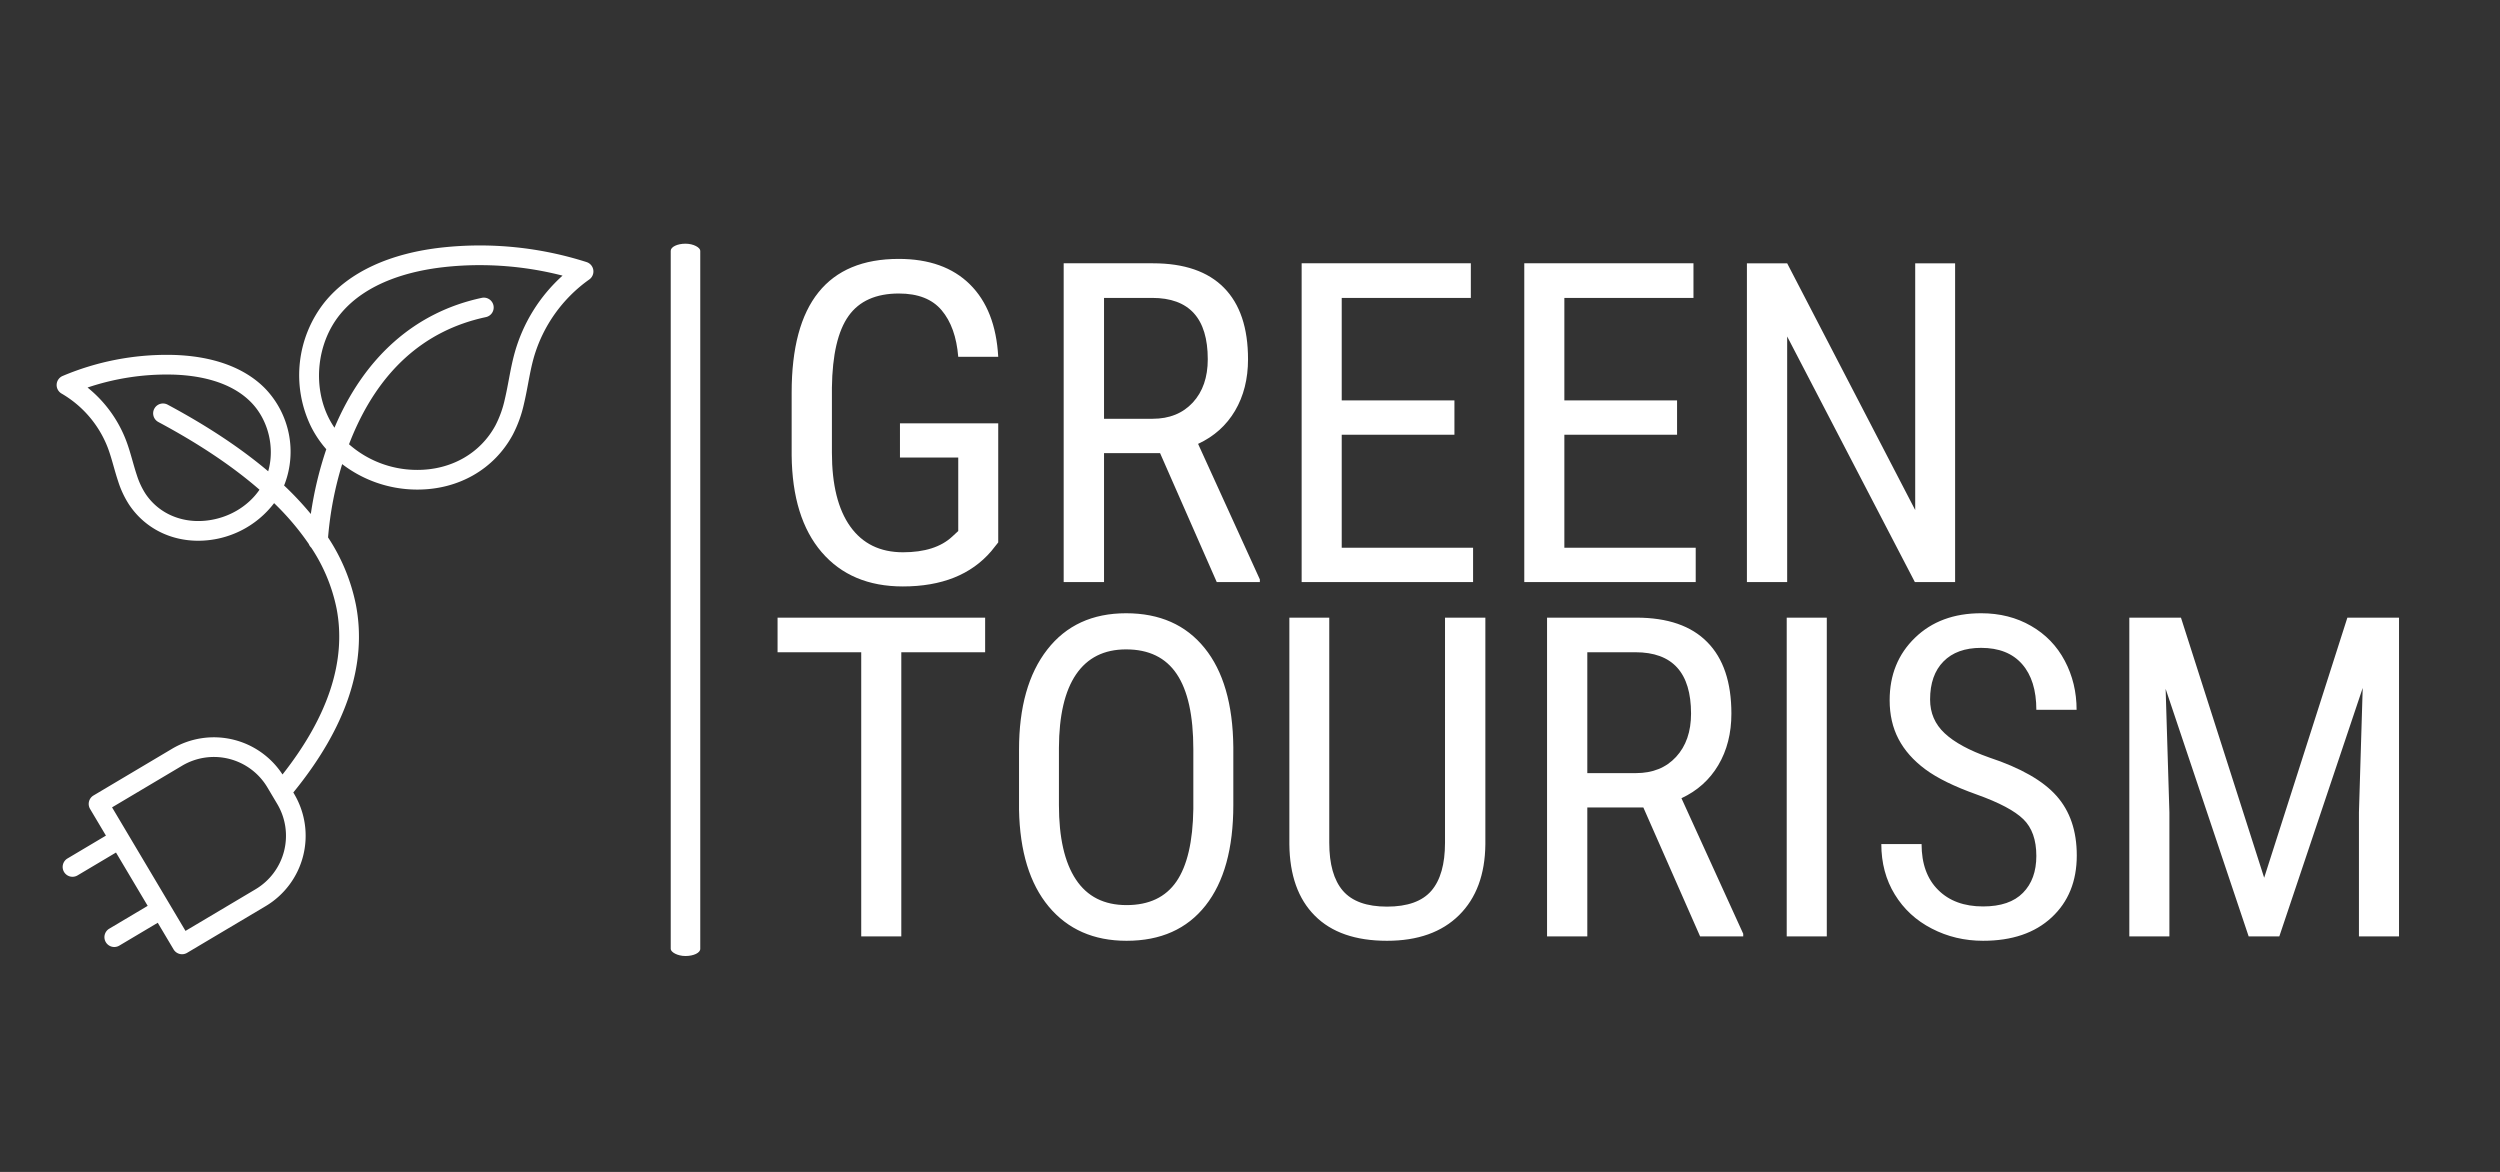
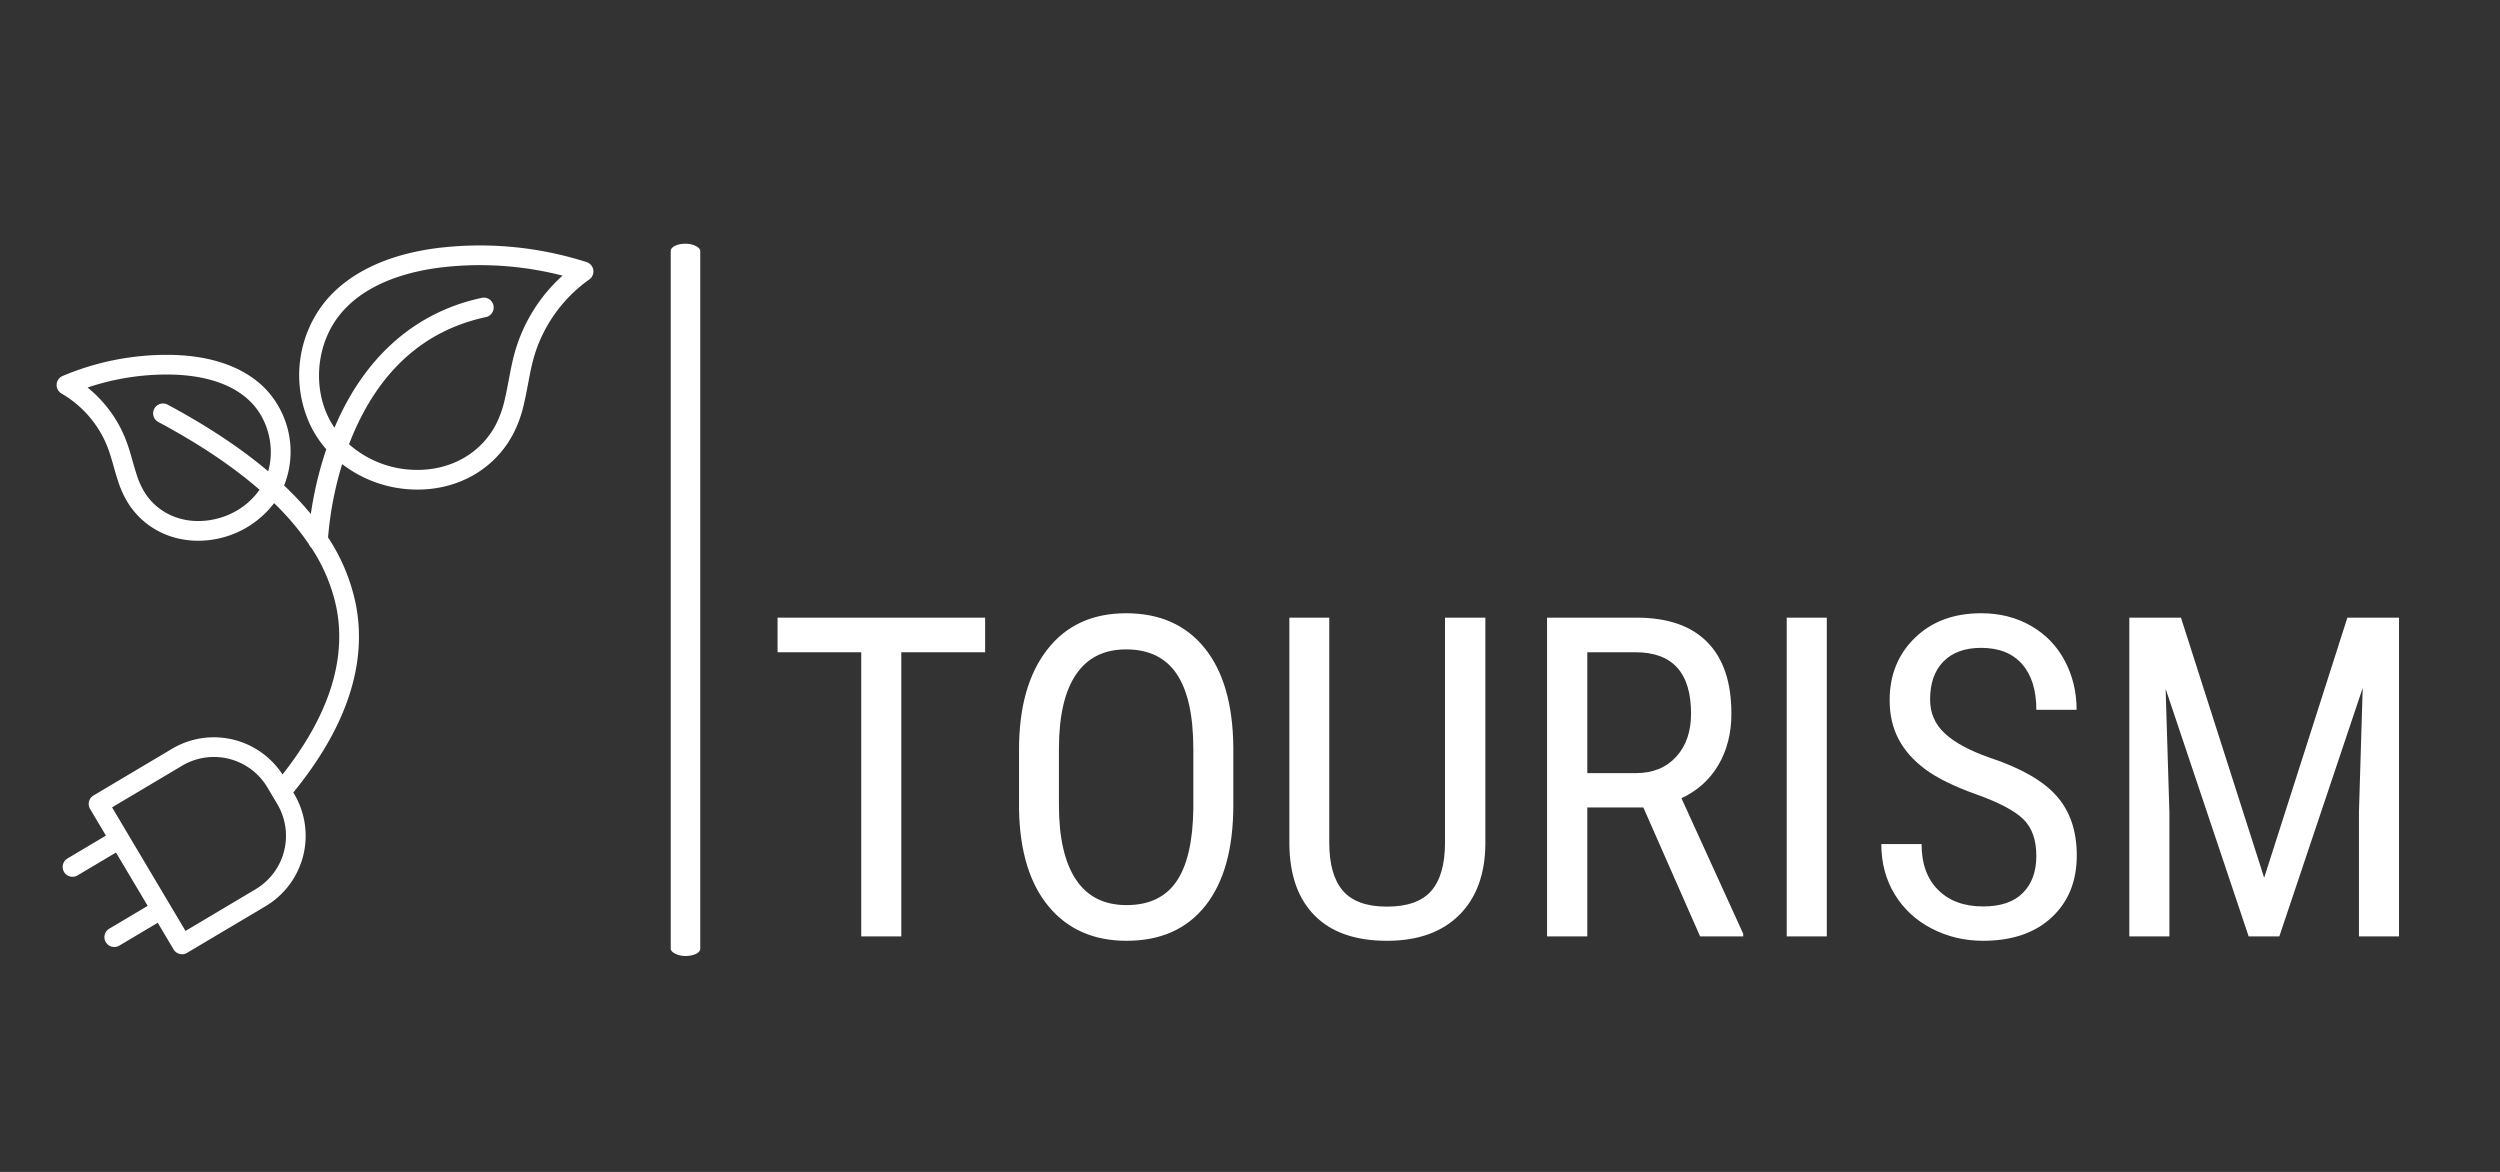
<svg xmlns="http://www.w3.org/2000/svg" viewBox="0 0 1041.932 488.436">
  <rect x="0" y="0" width="1041.932" height="488.436" fill="#333333" stroke="none" />
  <g transform="matrix(1, 0, 0, 1, 1.533, 101.603)">
    <svg viewBox="0 0 404 126" data-background-color="#ffffff" preserveAspectRatio="xMidYMid meet" height="311" width="1000">
      <g id="tight-bounds" transform="matrix(1,0,0,1,8.369,-0.016)">
        <svg viewBox="0 0 395.52 120.277" height="120.277" width="395.52">
          <g>
            <svg viewBox="0 0 571.378 173.755" height="120.277" width="395.52">
              <g>
                <rect width="7.204" height="173.755" x="149.795" y="0" opacity="1" stroke-width="0" stroke="transparent" fill-opacity="1" class="rect-o-0" data-fill-palette-color="primary" rx="1%" id="o-0" data-palette-color="#2ecc40" style="fill: rgb(255, 255, 255);" />
              </g>
              <g transform="matrix(1,0,0,1,175.858,0.432)">
                <svg viewBox="0 0 395.52 172.89" height="172.89" width="395.52">
                  <g id="textblocktransform">
                    <svg viewBox="0 0 395.52 172.89" height="172.89" width="395.52" id="textblock">
                      <g>
                        <svg viewBox="0 0 395.52 172.89" height="172.89" width="395.52">
                          <g transform="matrix(1,0,0,1,0,0)">
                            <svg width="395.52" viewBox="1.46 -36.04 180.84 76.05" height="172.89" data-palette-color="#2ecc40">
                              <svg />
                              <svg />
                              <g class="wordmark-text-0" data-fill-palette-color="primary" id="text-0">
-                                 <path d="M26.07-17.7v13.28l-0.78 0.98c-2.247 2.62-5.533 3.93-9.86 3.93v0c-3.84 0-6.857-1.273-9.05-3.82-2.187-2.547-3.303-6.15-3.35-10.81v0-6.98c0-4.98 0.997-8.71 2.99-11.19 1.993-2.487 4.977-3.73 8.95-3.73v0c3.38 0 6.027 0.947 7.94 2.84 1.913 1.887 2.967 4.58 3.16 8.08v0h-4.46c-0.18-2.213-0.797-3.943-1.85-5.19-1.047-1.247-2.637-1.87-4.77-1.87v0c-2.553 0-4.423 0.833-5.61 2.5-1.193 1.673-1.813 4.34-1.86 8v0 7.25c0 3.58 0.683 6.327 2.05 8.24 1.367 1.913 3.327 2.87 5.88 2.87v0c2.413 0 4.247-0.587 5.5-1.76v0l0.66-0.61v-8.2h-6.5v-3.81zM50.44 0l-6.32-14.38h-6.25v14.38h-4.5v-35.55h9.96c3.487 0 6.127 0.91 7.92 2.73 1.787 1.813 2.68 4.47 2.68 7.97v0c0 2.193-0.483 4.11-1.45 5.75-0.967 1.633-2.34 2.863-4.12 3.69v0l6.89 15.12v0.29zM37.87-31.69v13.48h5.42c1.867 0 3.36-0.603 4.48-1.81 1.113-1.207 1.67-2.817 1.67-4.83v0c0-4.56-2.067-6.84-6.2-6.84v0zM76.95-20.26v3.83h-12.57v12.6h14.65v3.83h-19.12v-35.55h18.87v3.86h-14.4v11.43zM101.78-20.26v3.83h-12.57v12.6h14.65v3.83h-19.12v-35.55h18.87v3.86h-14.4v11.43zM132.79-35.55v35.55h-4.49l-14.24-27.39v27.39h-4.49v-35.55h4.49l14.28 27.52v-27.52z" fill-rule="nonzero" stroke="none" stroke-width="1" stroke-linecap="butt" stroke-linejoin="miter" stroke-miterlimit="10" stroke-dasharray="" stroke-dashoffset="0" font-family="none" font-weight="none" font-size="none" text-anchor="none" style="mix-blend-mode: normal; fill: rgb(255, 255, 255);" data-fill-palette-color="primary" opacity="1" />
                                <path d="M24.61 3.97v3.86h-9.35v31.69h-4.47v-31.69h-9.33v-3.86zM52.29 18.4v6.47c0 4.853-1.033 8.59-3.1 11.21-2.067 2.62-5.003 3.93-8.81 3.93v0c-3.66 0-6.553-1.273-8.68-3.82-2.12-2.547-3.223-6.15-3.31-10.81v0-6.69c0-4.747 1.05-8.467 3.15-11.16 2.1-2.7 5.03-4.05 8.79-4.05v0c3.747 0 6.663 1.29 8.75 3.87 2.093 2.58 3.163 6.263 3.21 11.05zM47.83 25.31v-6.66c0-3.76-0.617-6.557-1.85-8.39-1.227-1.833-3.11-2.75-5.65-2.75v0c-2.453 0-4.313 0.93-5.58 2.79-1.26 1.853-1.897 4.587-1.91 8.2v0 6.37c0 3.633 0.63 6.4 1.89 8.3 1.26 1.907 3.143 2.86 5.65 2.86 2.507 0 4.363-0.88 5.57-2.64 1.2-1.753 1.827-4.447 1.88-8.08zM75.9 3.97h4.5v25.27c-0.033 3.373-1.01 6.01-2.93 7.91-1.927 1.907-4.607 2.86-8.04 2.86v0c-3.513 0-6.197-0.933-8.05-2.8-1.86-1.86-2.807-4.517-2.84-7.97v0-25.27h4.45v25.1c0 2.393 0.507 4.18 1.52 5.36 1.02 1.18 2.66 1.77 4.92 1.77v0c2.28 0 3.93-0.59 4.95-1.77 1.013-1.18 1.52-2.967 1.52-5.36v0zM104.35 39.52l-6.33-14.38h-6.25v14.38h-4.49v-35.55h9.96c3.487 0 6.123 0.91 7.91 2.73 1.793 1.813 2.69 4.47 2.69 7.97v0c0 2.193-0.487 4.11-1.46 5.75-0.967 1.633-2.337 2.863-4.11 3.69v0l6.89 15.12v0.29zM91.77 7.83v13.48h5.42c1.873 0 3.367-0.603 4.48-1.81 1.113-1.207 1.67-2.817 1.67-4.83v0c0-4.56-2.067-6.84-6.2-6.84v0zM118.48 3.97v35.55h-4.47v-35.55zM141.85 30.54v0c0-1.78-0.48-3.14-1.44-4.08-0.967-0.947-2.7-1.867-5.2-2.76-2.507-0.893-4.423-1.833-5.75-2.82-1.327-0.987-2.32-2.11-2.98-3.37-0.66-1.26-0.99-2.703-0.99-4.33v0c0-2.82 0.94-5.14 2.82-6.96 1.88-1.827 4.34-2.74 7.38-2.74v0c2.087 0 3.943 0.47 5.57 1.41 1.627 0.933 2.88 2.23 3.76 3.89 0.88 1.66 1.32 3.483 1.32 5.47v0h-4.49c0-2.193-0.53-3.893-1.59-5.1-1.06-1.207-2.583-1.81-4.57-1.81v0c-1.807 0-3.207 0.507-4.2 1.52-0.993 1.007-1.49 2.42-1.49 4.24v0c0 1.5 0.54 2.753 1.62 3.76 1.073 1.013 2.733 1.917 4.98 2.71v0c3.5 1.16 6 2.587 7.5 4.28 1.507 1.693 2.26 3.907 2.26 6.64v0c0 2.88-0.937 5.187-2.81 6.92-1.867 1.733-4.413 2.6-7.64 2.6v0c-2.067 0-3.973-0.453-5.72-1.36-1.753-0.9-3.13-2.17-4.13-3.81-1-1.633-1.5-3.507-1.5-5.62v0h4.49c0 2.193 0.617 3.9 1.85 5.12 1.227 1.227 2.897 1.84 5.01 1.84v0c1.973 0 3.457-0.507 4.45-1.52 0.993-1.007 1.49-2.38 1.49-4.12zM152.22 3.97h5.76l9.28 29.01 9.28-29.01h5.76v35.55h-4.47v-13.84l0.42-13.87-9.3 27.71h-3.42l-9.26-27.61 0.42 13.77v13.84h-4.47z" fill-rule="nonzero" stroke="none" stroke-width="1" stroke-linecap="butt" stroke-linejoin="miter" stroke-miterlimit="10" stroke-dasharray="" stroke-dashoffset="0" font-family="none" font-weight="none" font-size="none" text-anchor="none" style="mix-blend-mode: normal; fill: rgb(255, 255, 255);" data-fill-palette-color="primary" opacity="1" />
                              </g>
                            </svg>
                          </g>
                        </svg>
                      </g>
                    </svg>
                  </g>
                </svg>
              </g>
              <g transform="matrix(1,0,0,1,0,0.432)">
                <svg viewBox="0 0 130.937 172.89" height="172.89" width="130.937">
                  <g>
                    <svg data-name="Layer 1" viewBox="92.42 40.014 327.159 431.984" x="0" y="0" height="172.89" width="130.937" class="icon-icon-0" data-fill-palette-color="accent" id="icon-0">
                      <path d="M219.6 127.3c-12.743-13.074-32.667-20.2-57.617-20.6a163.142 163.142 0 0 0-65.907 12.852 6 6 0 0 0-0.639 10.729 65.375 65.375 0 0 1 28.1 32.857c1.4 3.662 2.482 7.479 3.63 11.521 0.852 3 1.733 6.106 2.759 9.158a58.759 58.759 0 0 0 6.569 14.029c9.354 14.126 24.826 22.136 42.207 22.136a58.227 58.227 0 0 0 46.265-22.919A161.561 161.561 0 0 1 246.1 221.949a6 6 0 0 0 1.525 2.286 104.466 104.466 0 0 1 15.41 37.044c6.116 31.648-4.975 65.654-32.95 101.167a49.925 49.925 0 0 0-67.282-15.685l-47.9 28.471a6 6 0 0 0-2.092 8.223l9.657 16.245-23.38 13.9a6 6 0 1 0 6.132 10.314l23.379-13.9 19.314 32.491-23.38 13.9a6 6 0 1 0 6.131 10.315l23.38-13.9 9.656 16.244a6 6 0 0 0 8.224 2.092l47.9-28.471a49.929 49.929 0 0 0 17.387-68.353l-0.543-0.914C269 333.793 281.838 295.314 274.82 259a115.969 115.969 0 0 0-16.968-41.033 210.523 210.523 0 0 1 8.6-44.688 75.171 75.171 0 0 0 44.614 15.51c0.422 0.006 0.841 0.01 1.26 0.01 25.135 0 46.805-12.456 58.141-33.494a75.848 75.848 0 0 0 6.788-18.787c0.976-4.1 1.76-8.266 2.518-12.3 1.035-5.5 2.012-10.7 3.437-15.766a88.375 88.375 0 0 1 33.812-47.681 6 6 0 0 0-1.609-10.627 213.86 213.86 0 0 0-87.51-8.946c-32.281 3.464-57.21 14.986-72.093 33.319a71.577 71.577 0 0 0-8.394 75.789 64.815 64.815 0 0 0 9.355 13.9 223.254 223.254 0 0 0-9.426 39.47 191.976 191.976 0 0 0-16.3-17.373c0.129-0.313 0.263-0.624 0.386-0.941A55.625 55.625 0 0 0 219.6 127.3Zm-5.9 305.073l-42.74 25.405-35.1-59.046 0 0 0 0L126.2 382.481l42.741-25.406a37.913 37.913 0 0 1 51.906 13.2l6.054 10.185A37.915 37.915 0 0 1 213.7 432.371ZM265.13 82.084c16.225-19.988 43.789-26.776 64.056-28.951A198.166 198.166 0 0 1 350.3 52.01a202.692 202.692 0 0 1 50.468 6.39 99.237 99.237 0 0 0-29.111 46.808c-1.568 5.58-2.641 11.282-3.678 16.8-0.766 4.073-1.489 7.92-2.4 11.738a64.3 64.3 0 0 1-5.678 15.874c-9.2 17.078-26.937 27.187-47.591 27.186-0.347 0-0.7 0-1.048-0.009a62.73 62.73 0 0 1-40.64-15.613c0.338-0.882 0.682-1.765 1.039-2.651C288.366 117 316.066 91.821 354 83.692a6 6 0 1 0-2.515-11.733c-40.56 8.692-71.516 36.027-89.721 79.133a51.842 51.842 0 0 1-3.6-6.123C248.31 125.138 251.173 99.278 265.13 82.084ZM160.08 137.043a6 6 0 0 0-5.663 10.581q36.978 19.791 61.651 41.259c-7.057 10.272-19.006 17.383-32.44 18.828-15.316 1.651-29.2-4.517-37.129-16.494a47.25 47.25 0 0 1-5.2-11.228c-0.935-2.781-1.739-5.612-2.59-8.61-1.168-4.114-2.376-8.368-3.962-12.525a76.526 76.526 0 0 0-23.481-32.249 151.213 151.213 0 0 1 50.521-7.91c15.142 0.244 35.972 3.389 49.217 16.979 10.482 10.753 14.5 27.559 10.356 41.985Q196.306 156.461 160.08 137.043Z" data-fill-palette-color="accent" style="fill: rgb(255, 255, 255);" />
                    </svg>
                  </g>
                </svg>
              </g>
            </svg>
          </g>
        </svg>
        <rect width="395.52" height="120.277" fill="none" stroke="none" visibility="hidden" />
      </g>
    </svg>
  </g>
</svg>